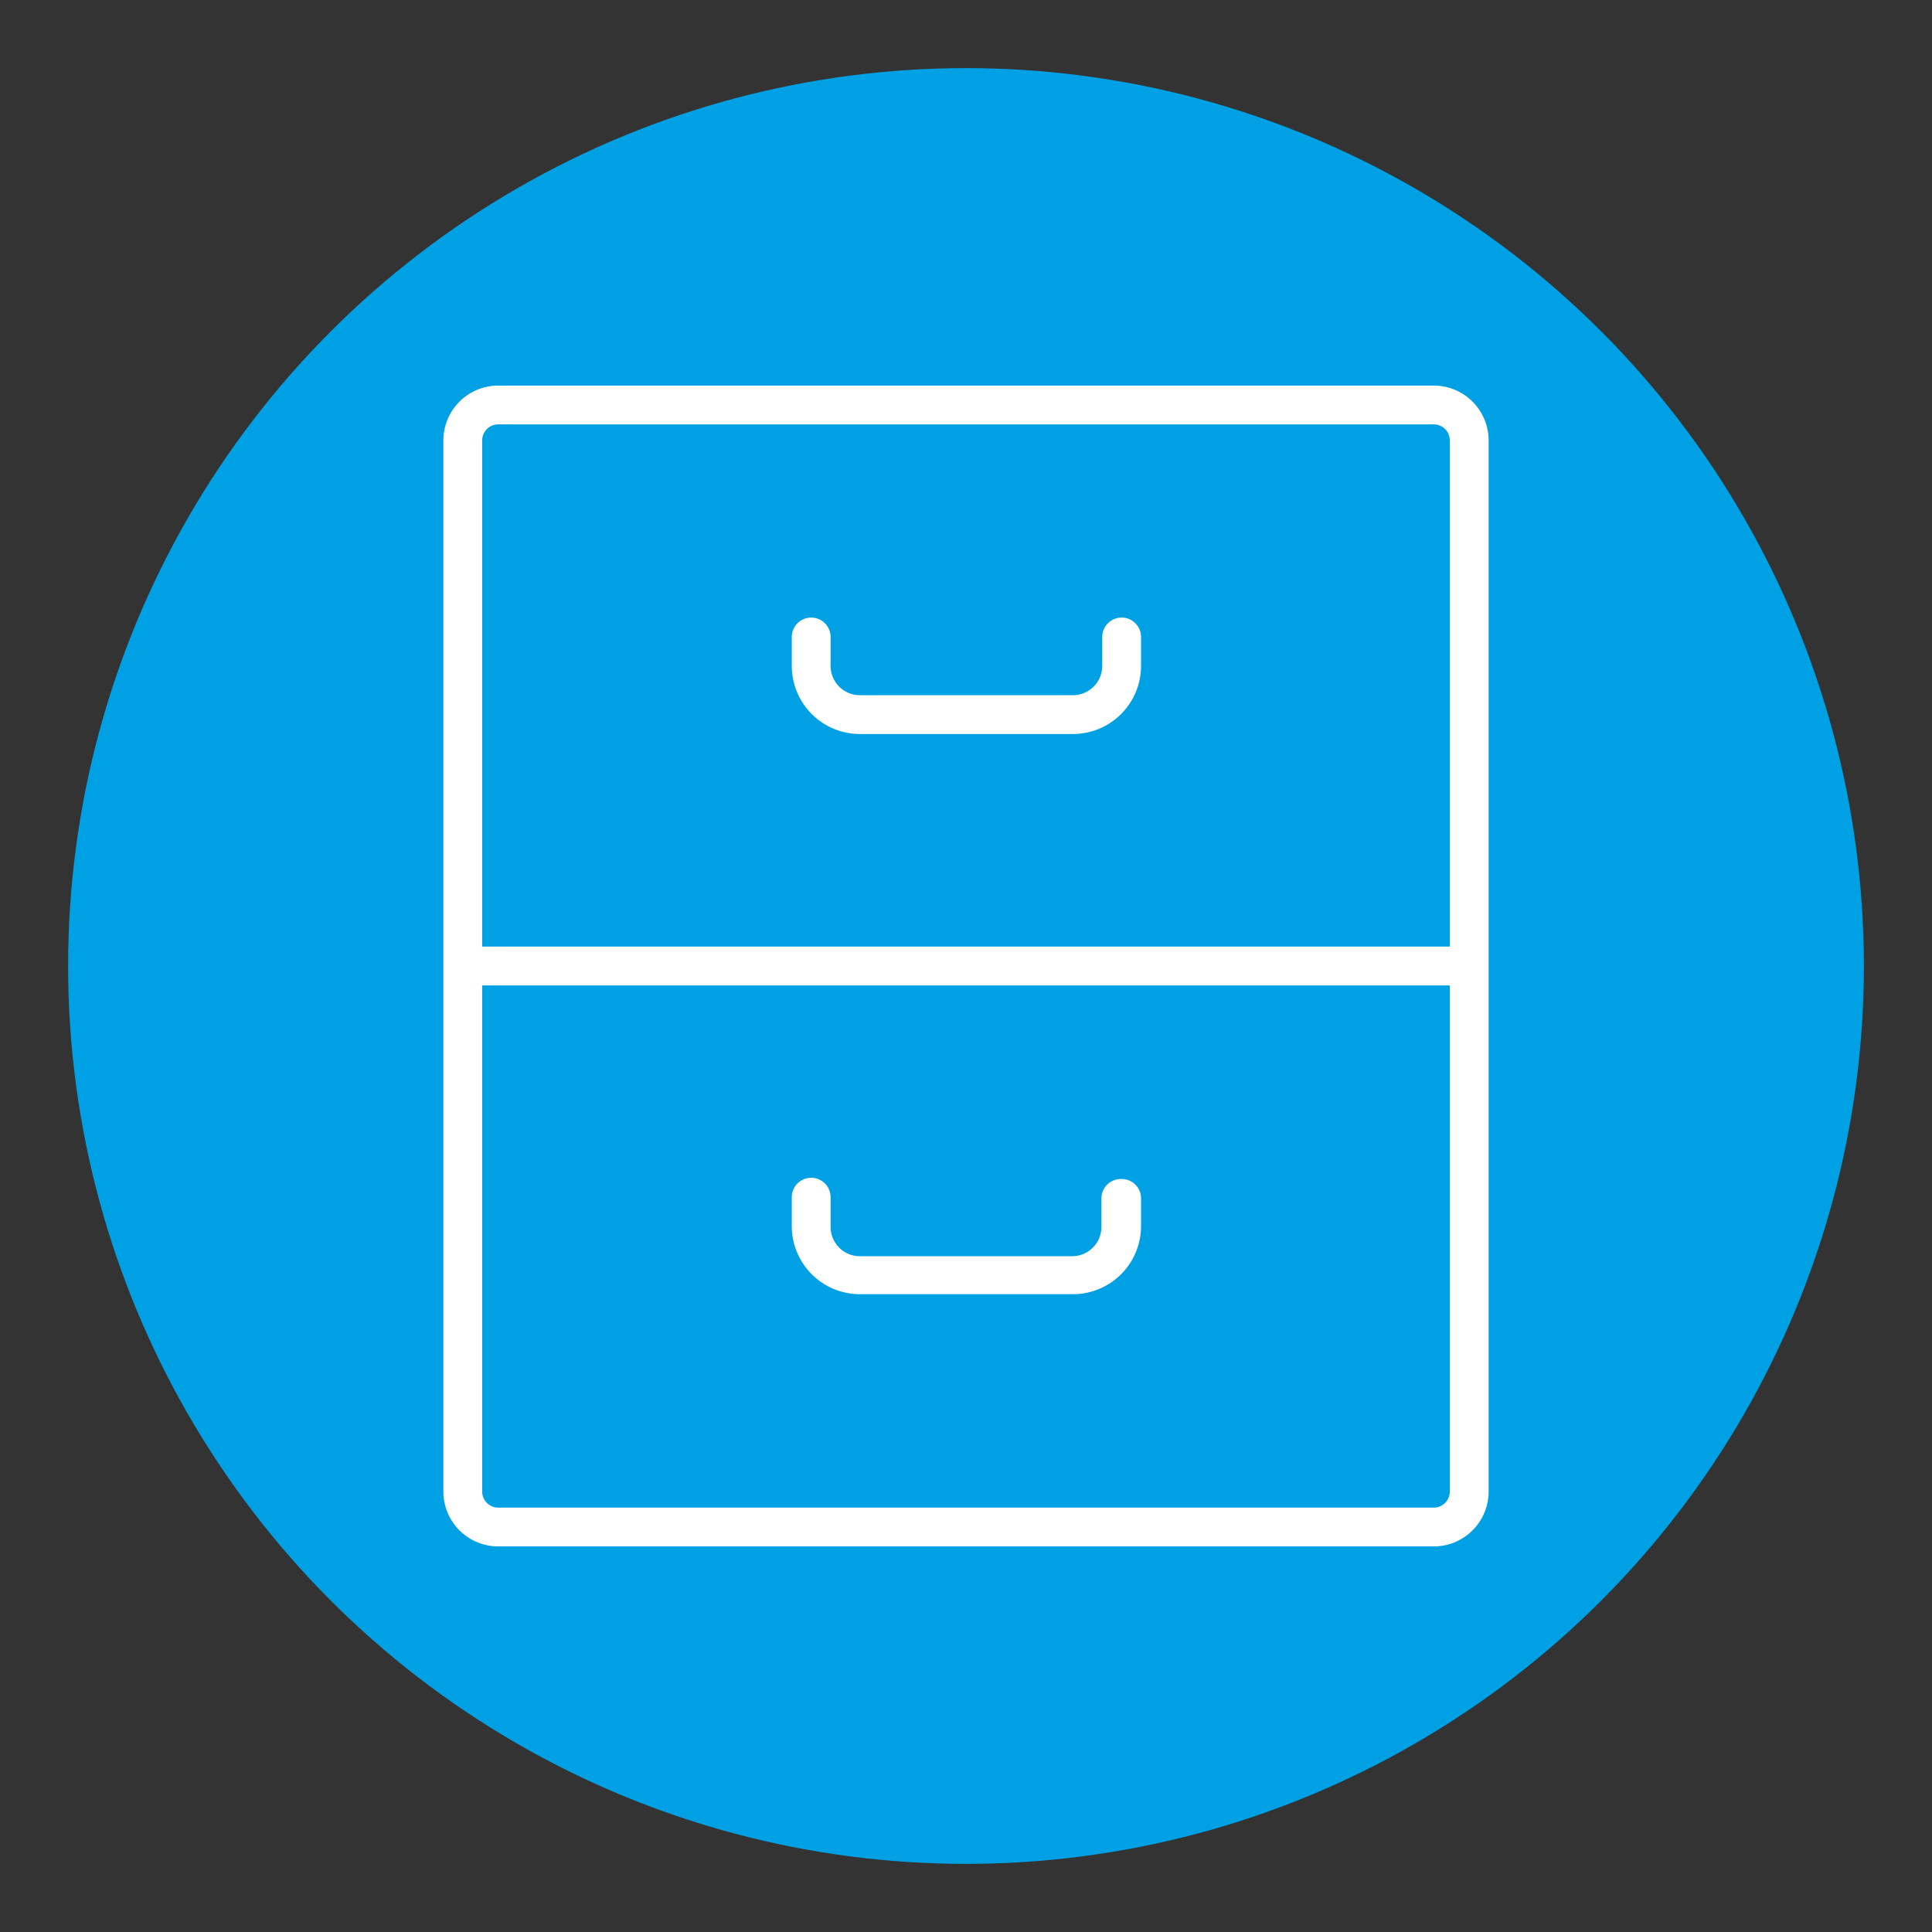
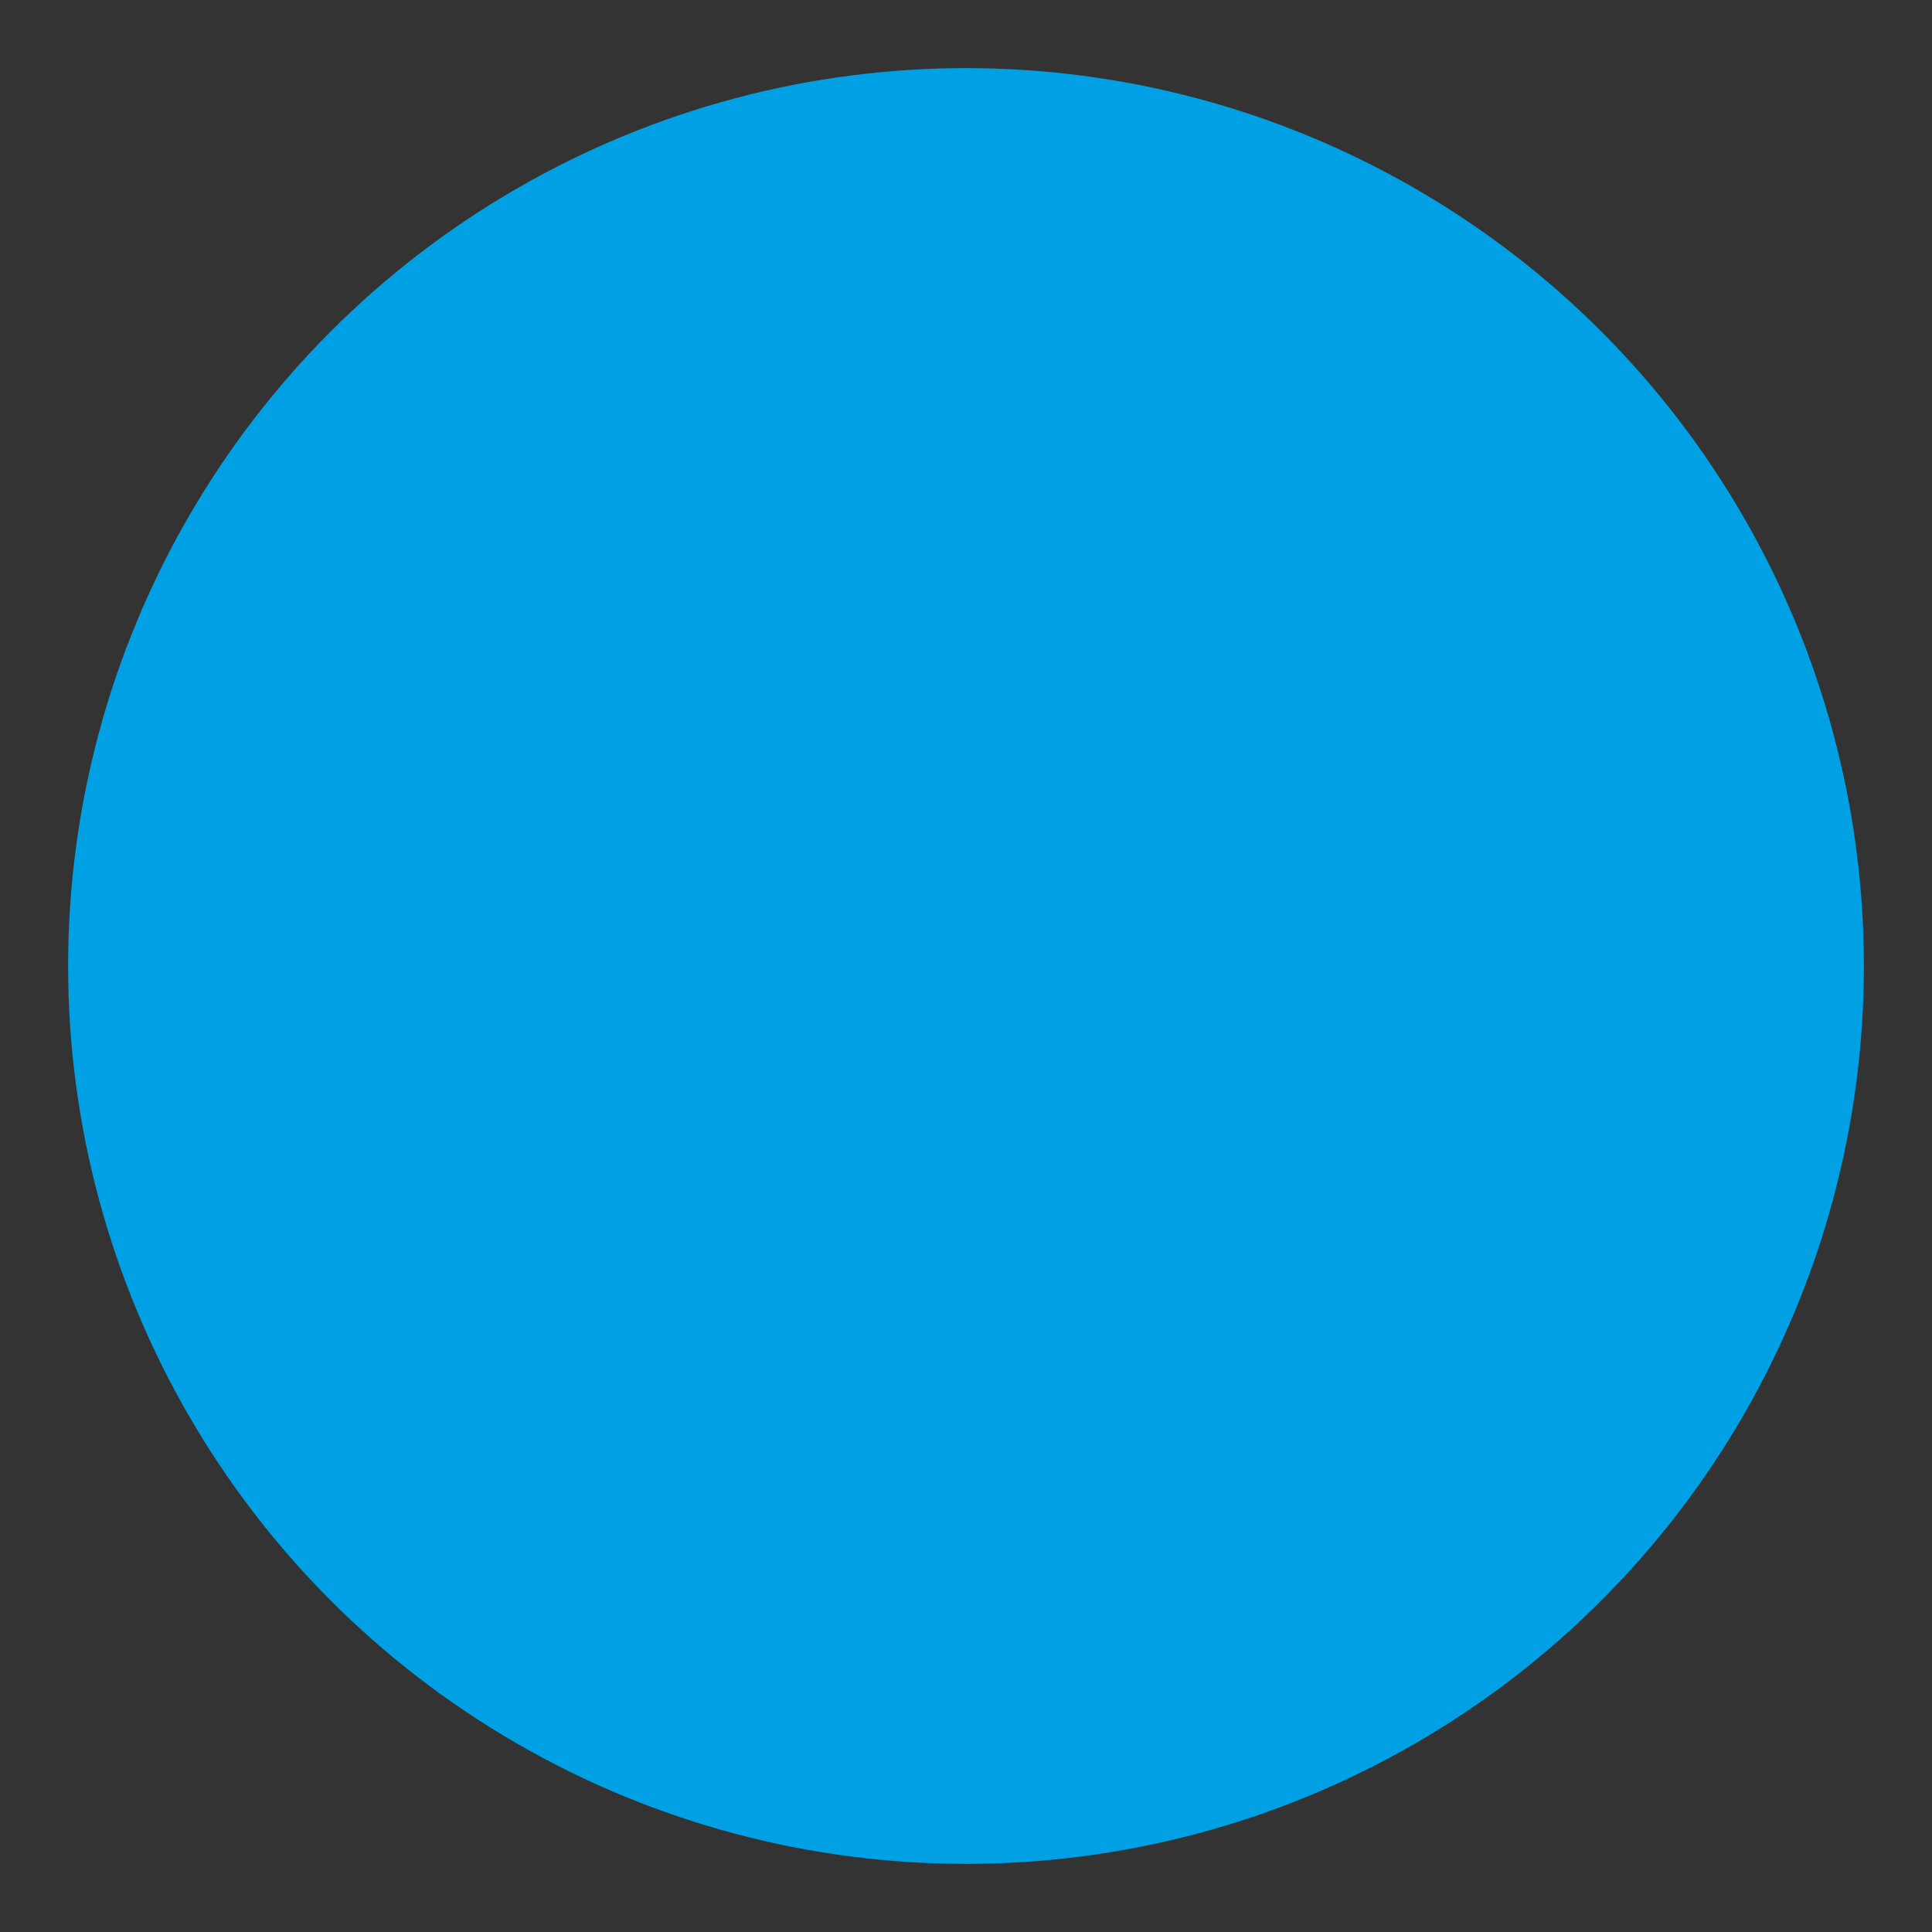
<svg xmlns="http://www.w3.org/2000/svg" viewBox="0 0 46.8 46.8">
  <rect x="0" y="0" width="46.8" height="46.8" fill="#333333" stroke="none" />
  <defs>
    <style>.cls-1{fill:#00a1e4;}.cls-2{fill:#fff;}</style>
  </defs>
  <title>ico-beqc1-Plan de travail 27 copie 2</title>
  <g id="Calque_1" data-name="Calque 1">
    <circle class="cls-1" cx="23.4" cy="23.4" r="21.75" />
-     <path class="cls-2" d="M34.73,9.34H12.07a1.33,1.33,0,0,0-1.33,1.33V36.13a1.33,1.33,0,0,0,1.33,1.33H34.73a1.33,1.33,0,0,0,1.33-1.33V10.67A1.33,1.33,0,0,0,34.73,9.34Zm-22.66.94H34.73a.39.39,0,0,1,.39.39V22.93H11.68V10.67A.39.39,0,0,1,12.07,10.28ZM34.73,36.52H12.07a.39.39,0,0,1-.39-.39V23.87H35.12V36.13A.39.39,0,0,1,34.73,36.52Z" />
-     <path class="cls-2" d="M20.82,17.78H26a1.65,1.65,0,0,0,1.64-1.65v-.7a.47.47,0,0,0-.94,0v.7a.71.71,0,0,1-.7.71H20.82a.71.71,0,0,1-.7-.71v-.7a.47.47,0,0,0-.94,0v.7A1.65,1.65,0,0,0,20.82,17.78Z" />
-     <path class="cls-2" d="M27.15,28.56a.47.47,0,0,0-.47.46v.71a.71.71,0,0,1-.7.7H20.82a.71.71,0,0,1-.7-.7V29a.47.47,0,0,0-.94,0v.71a1.65,1.65,0,0,0,1.64,1.64H26a1.65,1.65,0,0,0,1.64-1.64V29A.47.47,0,0,0,27.15,28.56Z" />
  </g>
</svg>